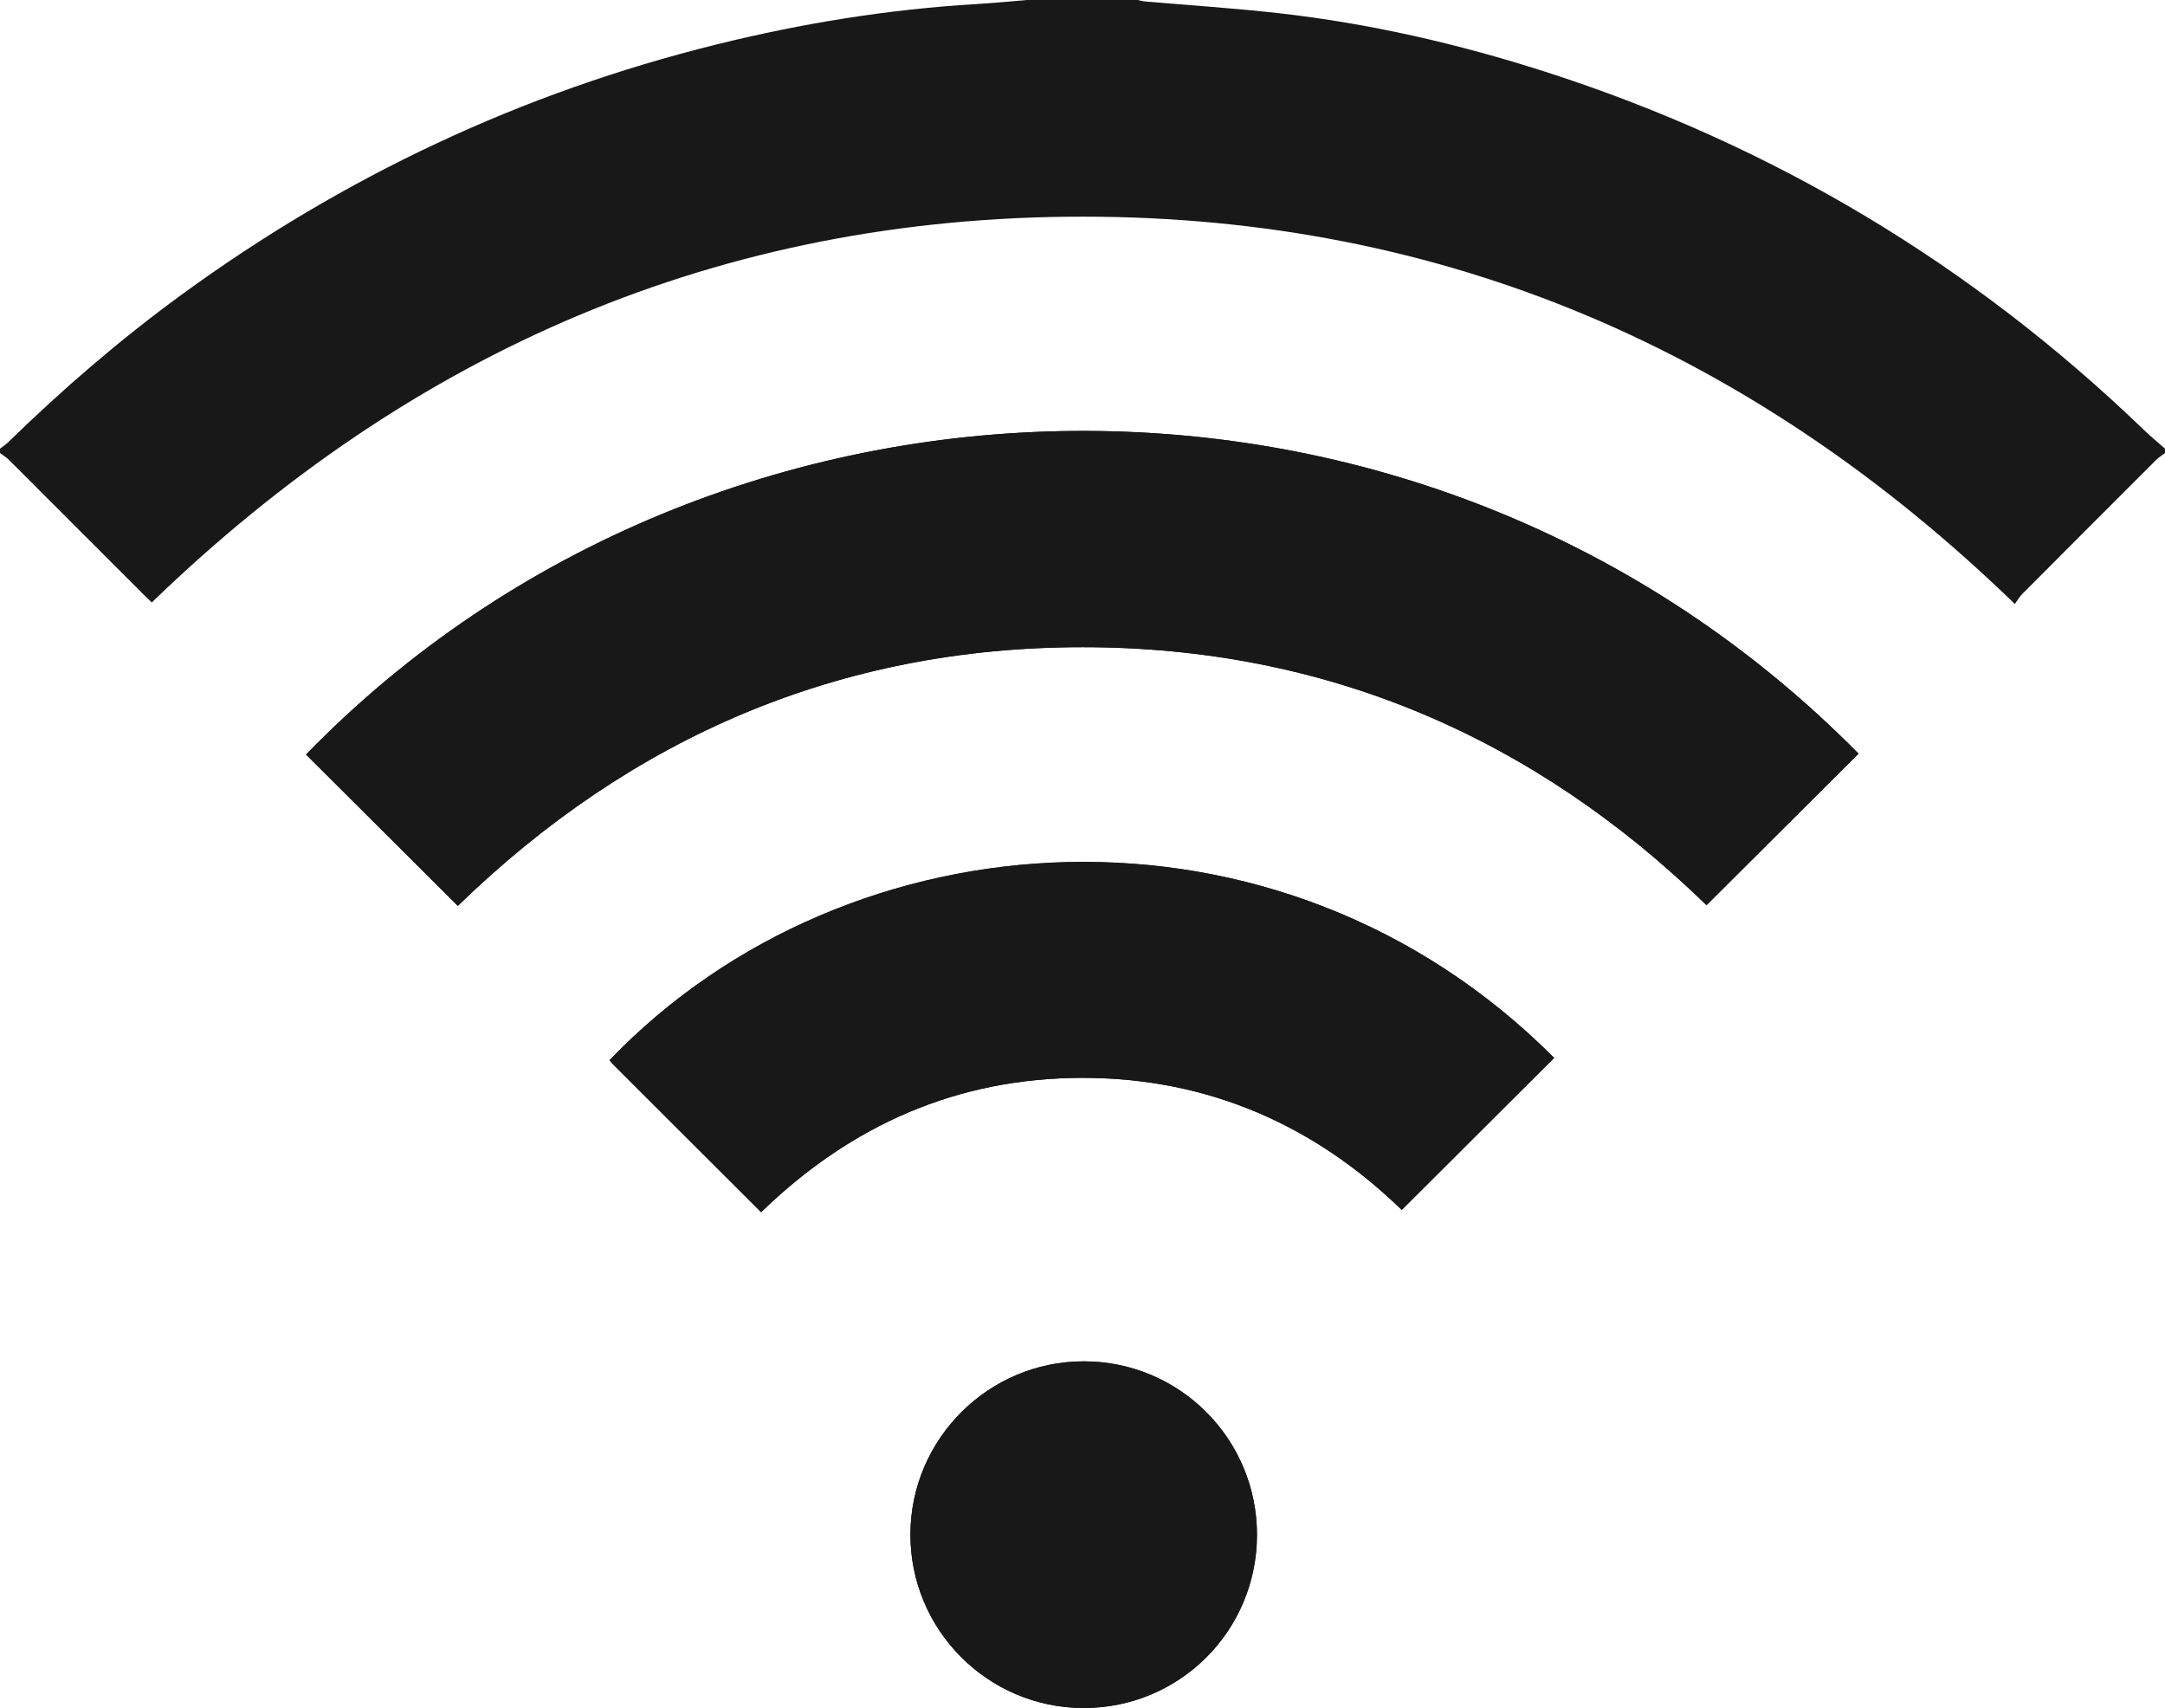
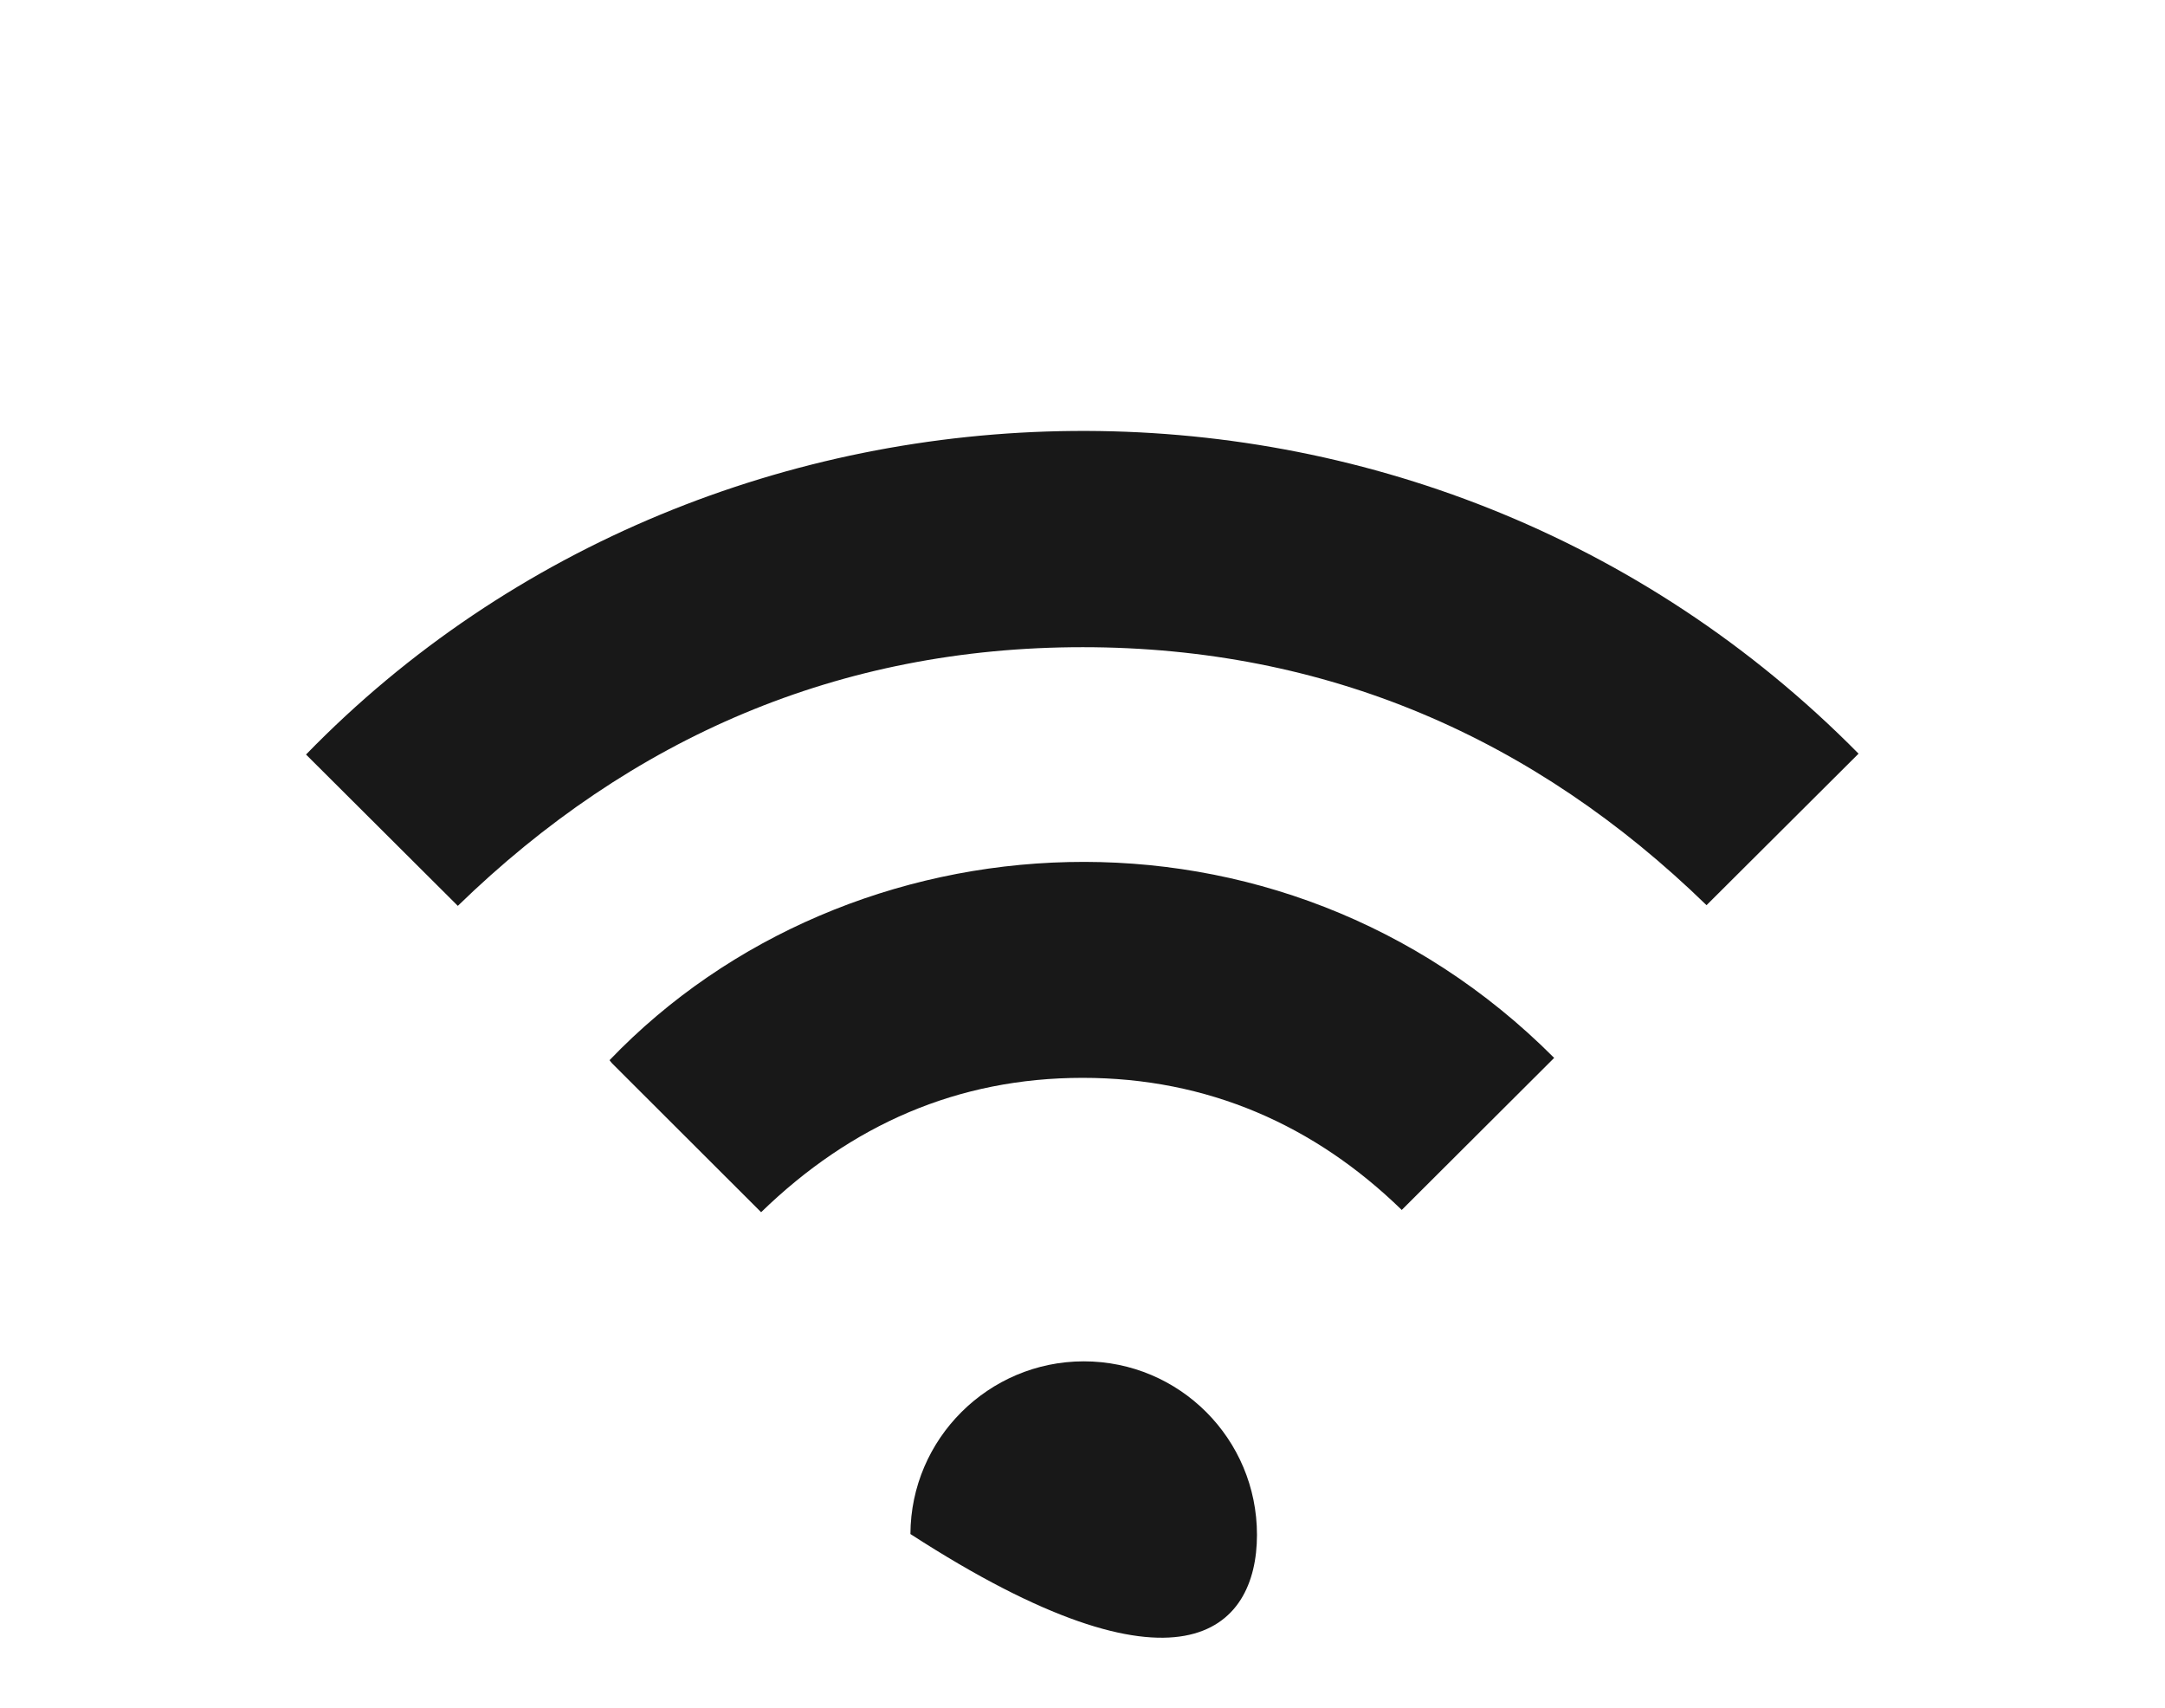
<svg xmlns="http://www.w3.org/2000/svg" fill="#000000" height="389.9" preserveAspectRatio="xMidYMid meet" version="1" viewBox="0.0 0.0 494.2 389.9" width="494.2" zoomAndPan="magnify">
  <g>
    <g fill="#181818" id="change1_1">
-       <path d="M104.507,206.749c39.571-38.44,87.085-59.049,142.672-59.038 c55.572,0.018,103.065,20.658,142.368,58.883c11.641-11.602,23.175-23.093,34.701-34.582 C325.091,71.569,163.394,75.993,69.855,172.21C81.34,183.663,92.832,195.112,104.507,206.749z M173.74,276.668 c20.518-19.923,44.851-30.659,73.375-30.666c28.573-0.007,52.964,10.792,72.858,30.149c11.753-11.726,23.28-23.209,34.793-34.701 c-62.73-62.915-161.019-56.455-215.628,0.523c0.198,0.239,0.375,0.508,0.593,0.734C150.99,253.946,162.249,265.185,173.74,276.668 z M286.927,350.317c0.008-21.908-17.676-39.619-39.55-39.612c-21.732,0.015-39.472,17.69-39.557,39.415 c-0.085,21.846,17.64,39.67,39.486,39.706C269.235,389.868,286.913,372.228,286.927,350.317z" fill="inherit" />
-       <path d="M494.217,103.394c-0.686,0.53-1.449,0.989-2.062,1.597c-10.206,10.191-20.404,20.4-30.574,30.62 c-0.637,0.64-1.089,1.459-1.654,2.244c-59.613-57.749-130.134-88.407-212.81-88.407c-82.605,0-153.068,30.599-212.463,88.05 c-0.551-0.53-1.194-1.124-1.809-1.738c-10.255-10.255-20.503-20.524-30.772-30.769c-0.615-0.608-1.378-1.067-2.071-1.597 c0-0.325,0-0.658,0-0.99c0.636-0.495,1.321-0.94,1.887-1.498c12.411-12.1,25.507-23.394,39.508-33.613 c36.991-26.998,77.679-46.137,122.141-57.141c19.442-4.813,39.154-8.018,59.176-9.213C226.641,0.71,230.563,0.318,234.5,0 c8.403,0,16.813,0,25.224,0c0.56,0.113,1.117,0.282,1.684,0.332c10.17,0.887,20.361,1.537,30.503,2.679 c20.729,2.335,40.983,6.993,60.837,13.368c51.89,16.668,97.454,43.974,136.707,81.813c1.52,1.474,3.174,2.812,4.764,4.212 C494.217,102.736,494.217,103.069,494.217,103.394z" fill="inherit" />
-       <path d="M104.507,206.749c-11.676-11.637-23.167-23.086-34.652-34.539 c93.538-96.217,255.235-100.641,354.393-0.198c-11.526,11.488-23.061,22.98-34.701,34.582 c-39.303-38.225-86.796-58.865-142.368-58.883C191.593,147.7,144.078,168.309,104.507,206.749z" fill="inherit" />
-       <path d="M173.74,276.668c-11.491-11.483-22.75-22.722-34.009-33.959c-0.219-0.228-0.396-0.495-0.593-0.735 c54.61-56.979,152.898-63.438,215.628-0.522c-11.513,11.491-23.04,22.978-34.793,34.702 c-19.896-19.358-44.285-30.157-72.858-30.15C218.591,246.009,194.258,256.745,173.74,276.668z" fill="inherit" />
-       <path d="M286.927,350.317c-0.014,21.91-17.689,39.551-39.621,39.509 c-21.846-0.036-39.571-17.86-39.486-39.706c0.084-21.725,17.824-39.4,39.557-39.415 C269.251,310.698,286.935,328.409,286.927,350.317z" fill="inherit" />
+       <path d="M104.507,206.749c39.571-38.44,87.085-59.049,142.672-59.038 c55.572,0.018,103.065,20.658,142.368,58.883c11.641-11.602,23.175-23.093,34.701-34.582 C325.091,71.569,163.394,75.993,69.855,172.21C81.34,183.663,92.832,195.112,104.507,206.749z M173.74,276.668 c20.518-19.923,44.851-30.659,73.375-30.666c28.573-0.007,52.964,10.792,72.858,30.149c11.753-11.726,23.28-23.209,34.793-34.701 c-62.73-62.915-161.019-56.455-215.628,0.523c0.198,0.239,0.375,0.508,0.593,0.734C150.99,253.946,162.249,265.185,173.74,276.668 z M286.927,350.317c0.008-21.908-17.676-39.619-39.55-39.612c-21.732,0.015-39.472,17.69-39.557,39.415 C269.235,389.868,286.913,372.228,286.927,350.317z" fill="inherit" />
    </g>
  </g>
</svg>